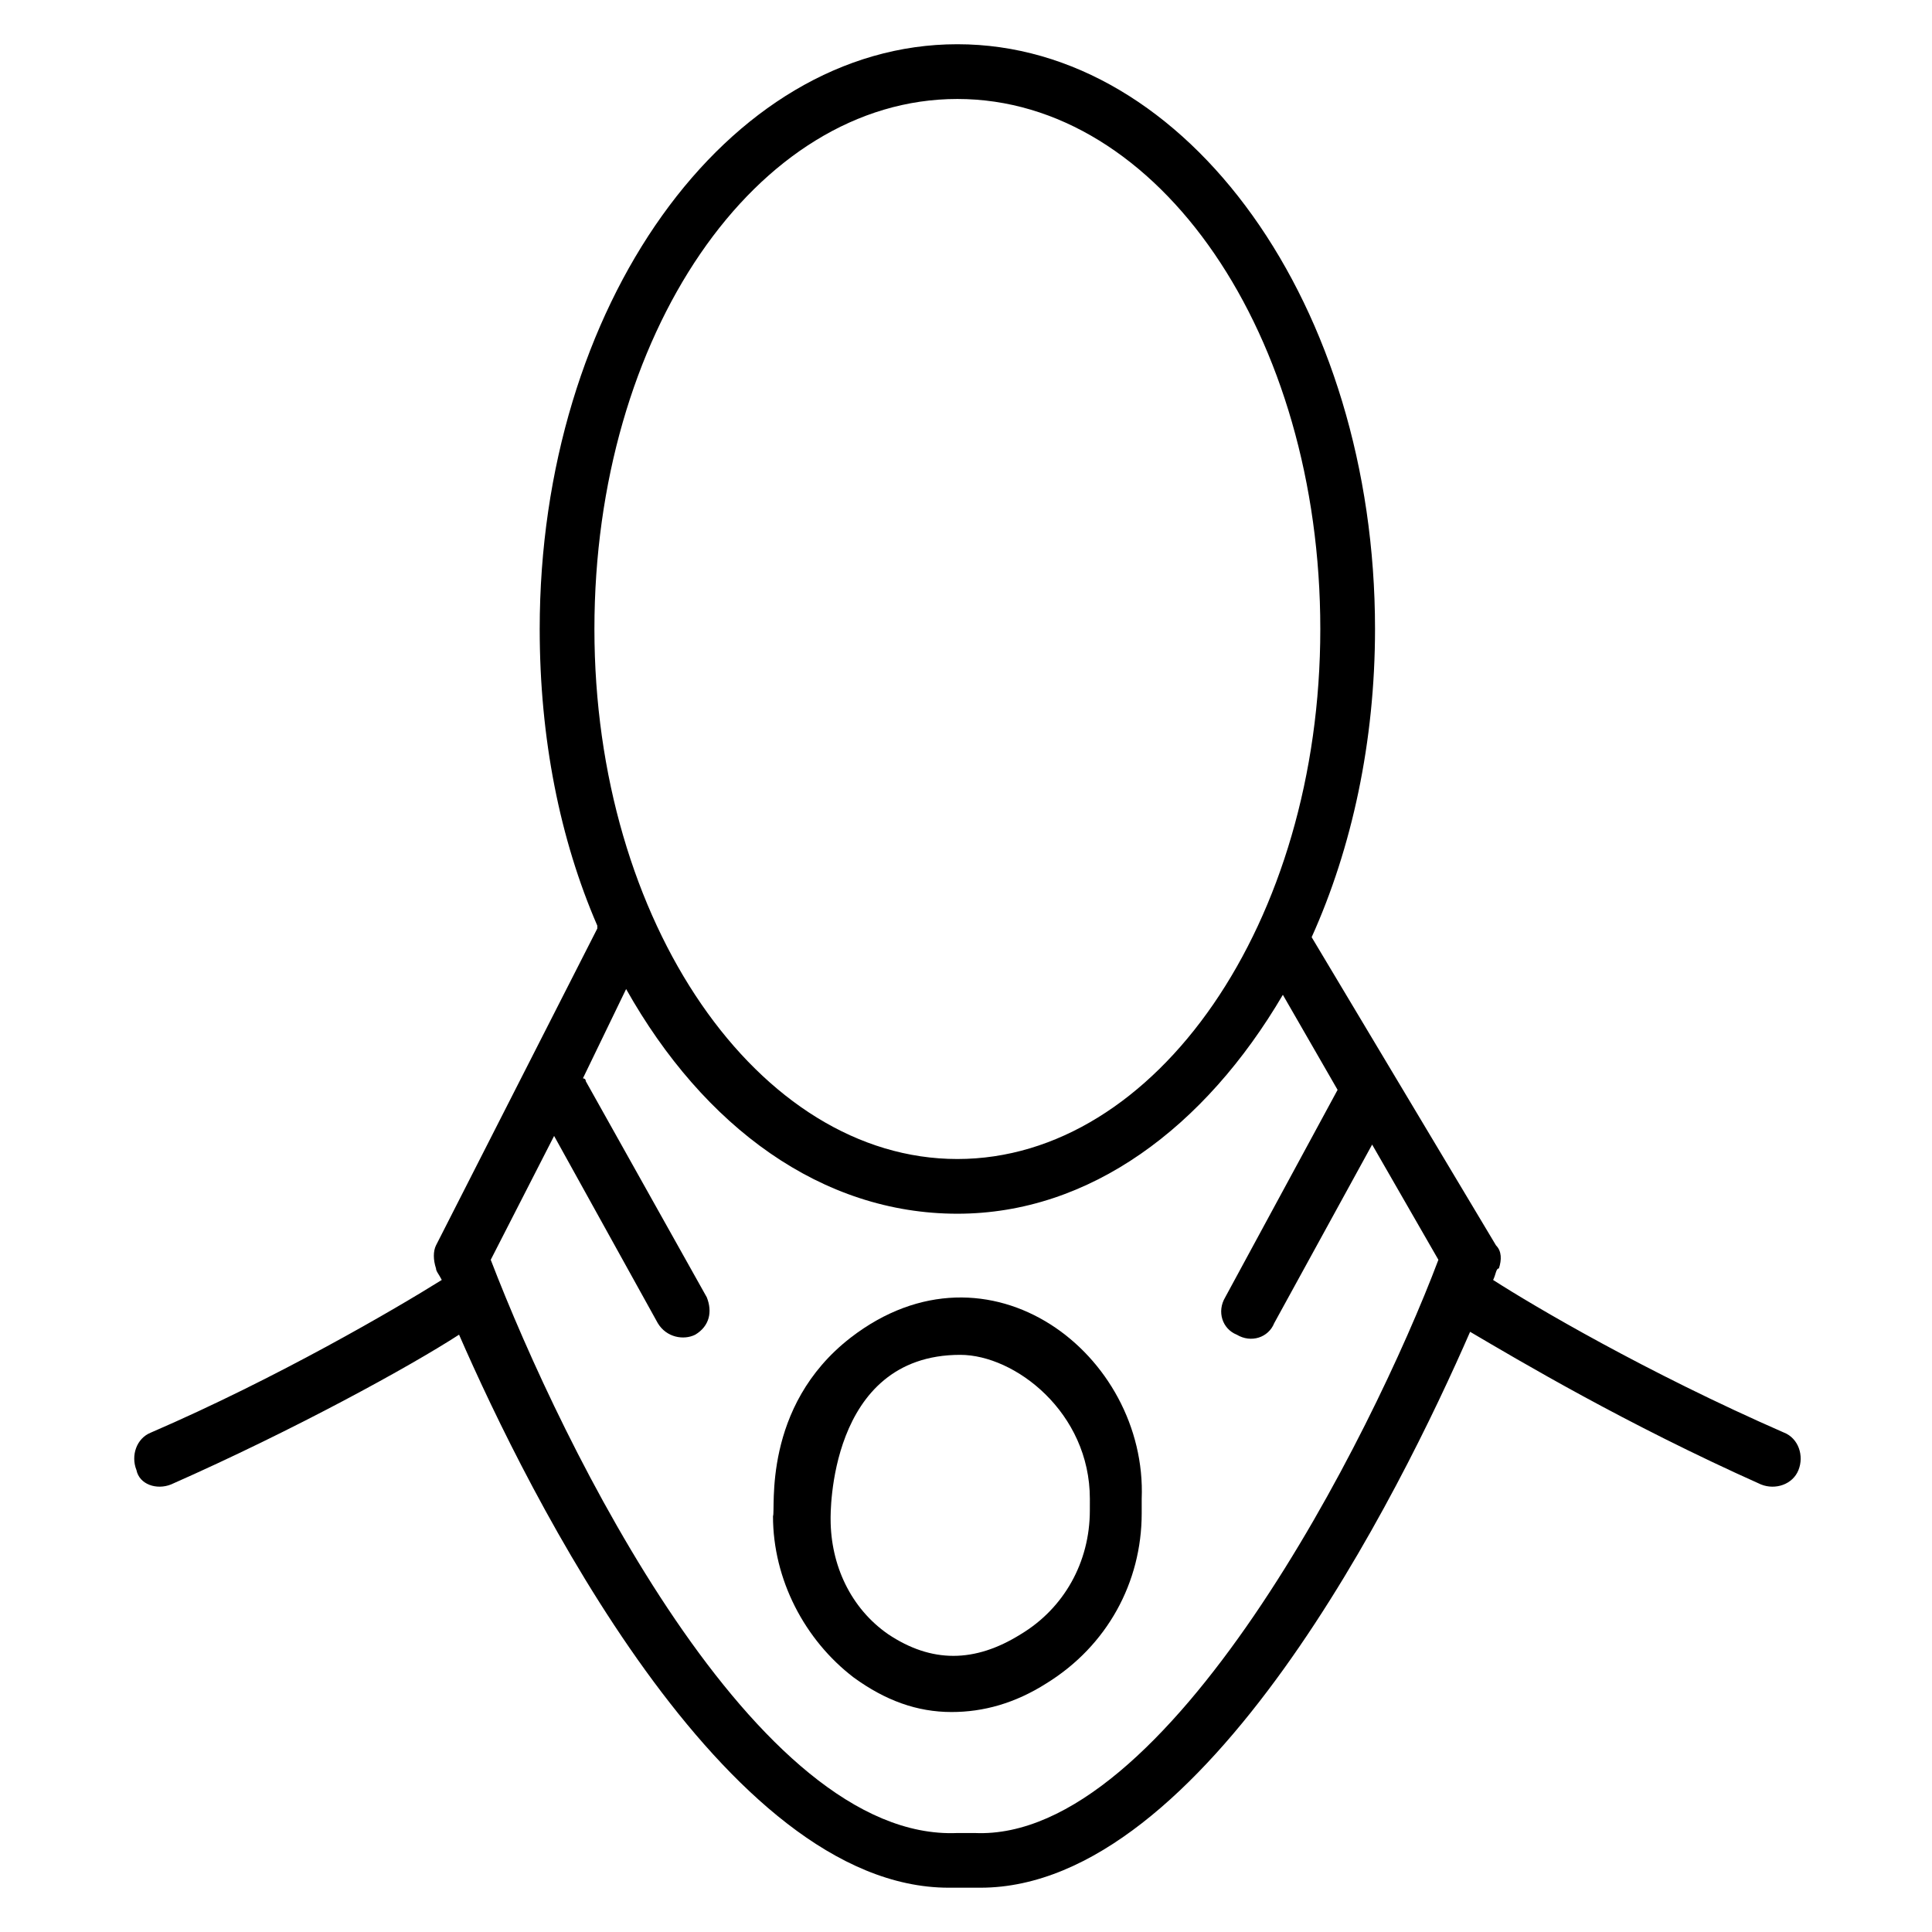
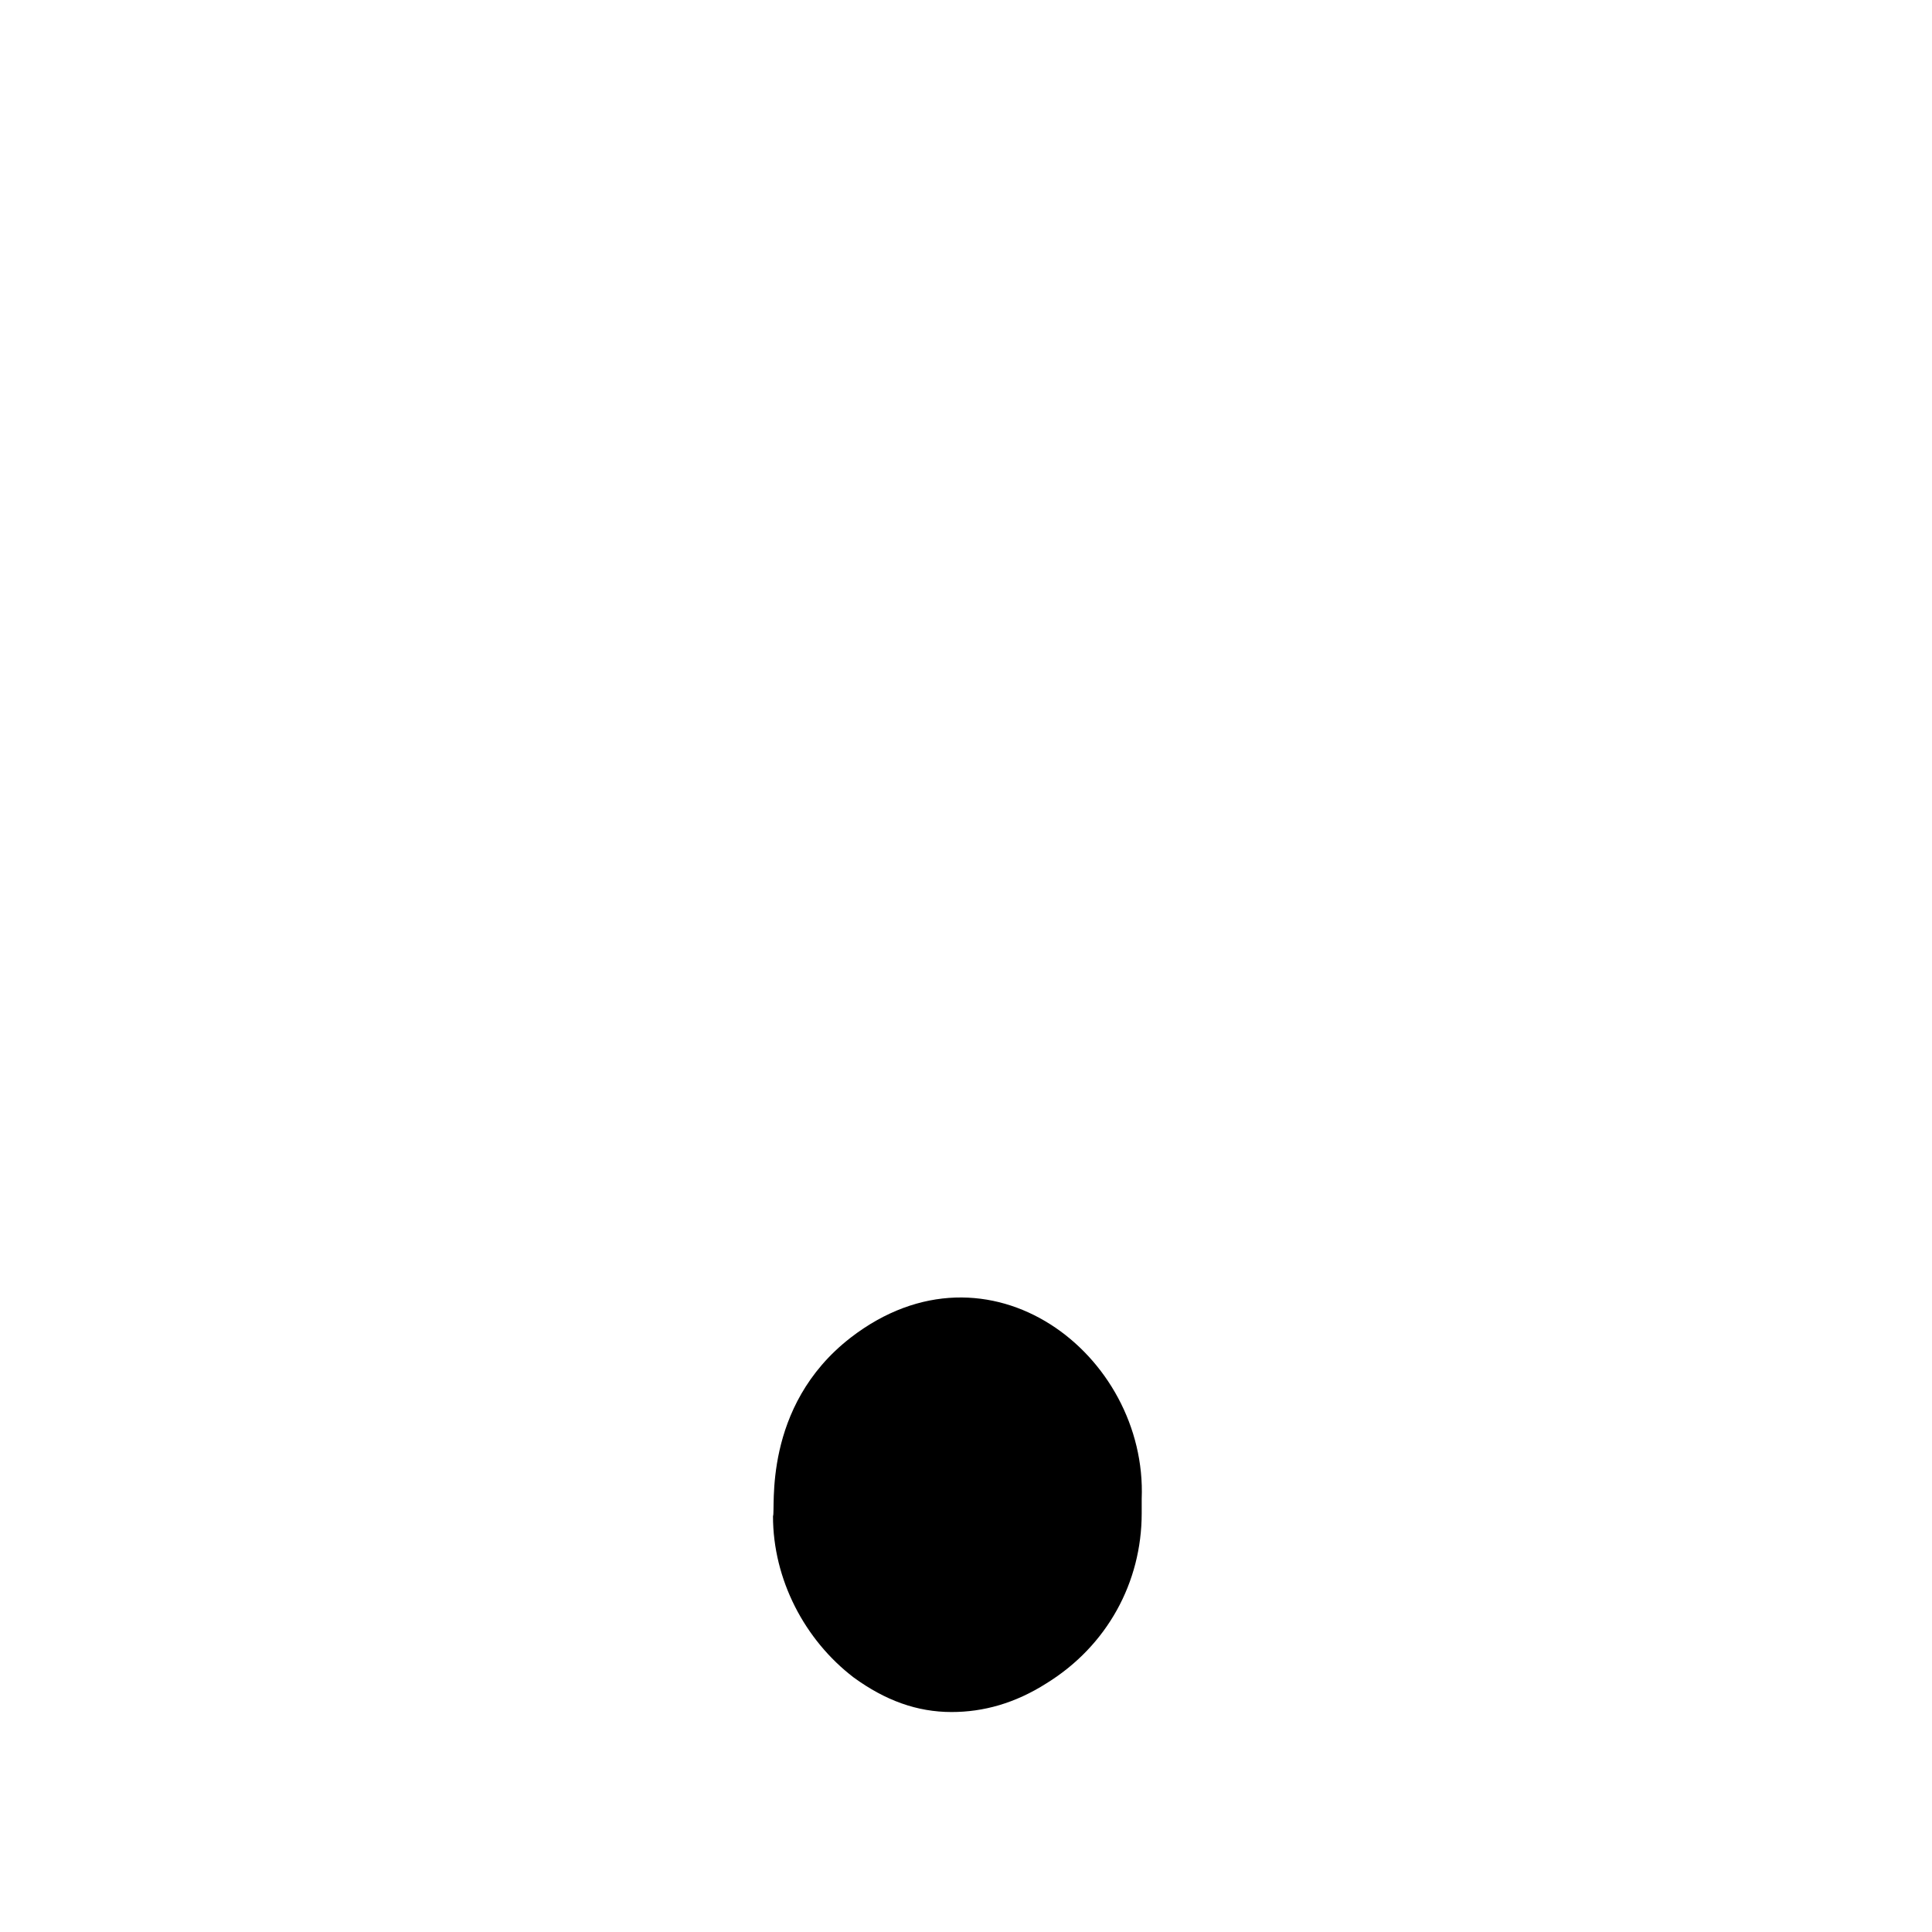
<svg xmlns="http://www.w3.org/2000/svg" fill="#000000" width="800px" height="800px" version="1.1" viewBox="144 144 512 512">
  <g>
-     <path d="m369.46 498.47c-23.664 18.32-19.848 45.801-20.609 47.328 0 16.793 8.398 32.824 21.375 42.746 8.398 6.106 16.793 9.16 25.953 9.16 8.398 0 16.793-2.289 25.191-7.633 16.031-9.922 25.191-26.719 25.191-45.039v-3.816c1.523-38.164-40.461-70.988-77.102-42.746zm63.359 45.801c0 13.742-6.871 25.953-18.32 32.824-12.215 7.633-23.664 7.633-35.113 0-9.922-6.871-15.266-18.32-15.266-30.535 0-0.762-0.762-43.512 34.352-43.512 14.504 0 34.352 15.266 34.352 38.168z" />
-     <path d="m616.79 523.66c-36.641-16.031-66.41-33.586-77.098-40.457 0.762-1.527 0.762-3.055 1.527-3.055 0.762-2.289 0.762-4.582-0.762-6.106l-48.855-81.68c10.688-23.664 16.793-51.906 16.793-81.68 0-85.492-49.617-154.96-110.69-154.96-61.066 0-110.68 69.465-110.68 154.96 0 29.008 5.344 55.723 15.266 78.625v0.762l-42.746 83.969c-0.762 1.527-0.762 3.816 0 6.106 0 0.762 0.762 1.527 1.527 3.055-12.215 7.633-43.512 25.953-77.098 40.457-3.816 1.527-5.344 6.106-3.816 9.922 0.762 3.82 5.34 5.348 9.16 3.82 32.824-14.504 63.359-31.297 76.336-39.695 18.316 41.984 70.227 146.56 129.77 146.56h8.398c59.543 0 111.45-105.34 129.77-147.32 12.977 7.633 41.223 24.426 77.098 40.457 3.816 1.527 8.398 0 9.922-3.816 1.527-3.816 0-8.398-3.816-9.926zm-219.08-353.43c53.434 0 96.184 62.594 96.184 140.46s-43.512 140.46-96.184 140.46-96.184-62.594-96.184-140.46c0.004-77.863 42.75-140.46 96.184-140.46zm4.582 459.54h-4.582c-53.434 2.289-104.58-102.29-123.66-151.91l16.793-32.824 27.48 49.617c2.289 3.816 6.871 4.582 9.922 3.055 3.816-2.289 4.582-6.106 3.055-9.922l-32.059-57.254c0-0.762-0.762-0.762-0.762-0.762l11.449-23.664c20.609 36.641 51.906 59.543 87.785 59.543 35.113 0 65.648-22.902 86.258-58.016l14.504 25.191-29.773 54.961c-2.289 3.816-0.762 8.398 3.055 9.922 3.816 2.289 8.398 0.762 9.922-3.055l25.953-47.328 17.559 30.535c-17.559 46.566-71.754 154.2-122.9 151.91z" />
+     <path d="m369.46 498.47c-23.664 18.32-19.848 45.801-20.609 47.328 0 16.793 8.398 32.824 21.375 42.746 8.398 6.106 16.793 9.16 25.953 9.16 8.398 0 16.793-2.289 25.191-7.633 16.031-9.922 25.191-26.719 25.191-45.039v-3.816c1.523-38.164-40.461-70.988-77.102-42.746zm63.359 45.801z" />
  </g>
</svg>